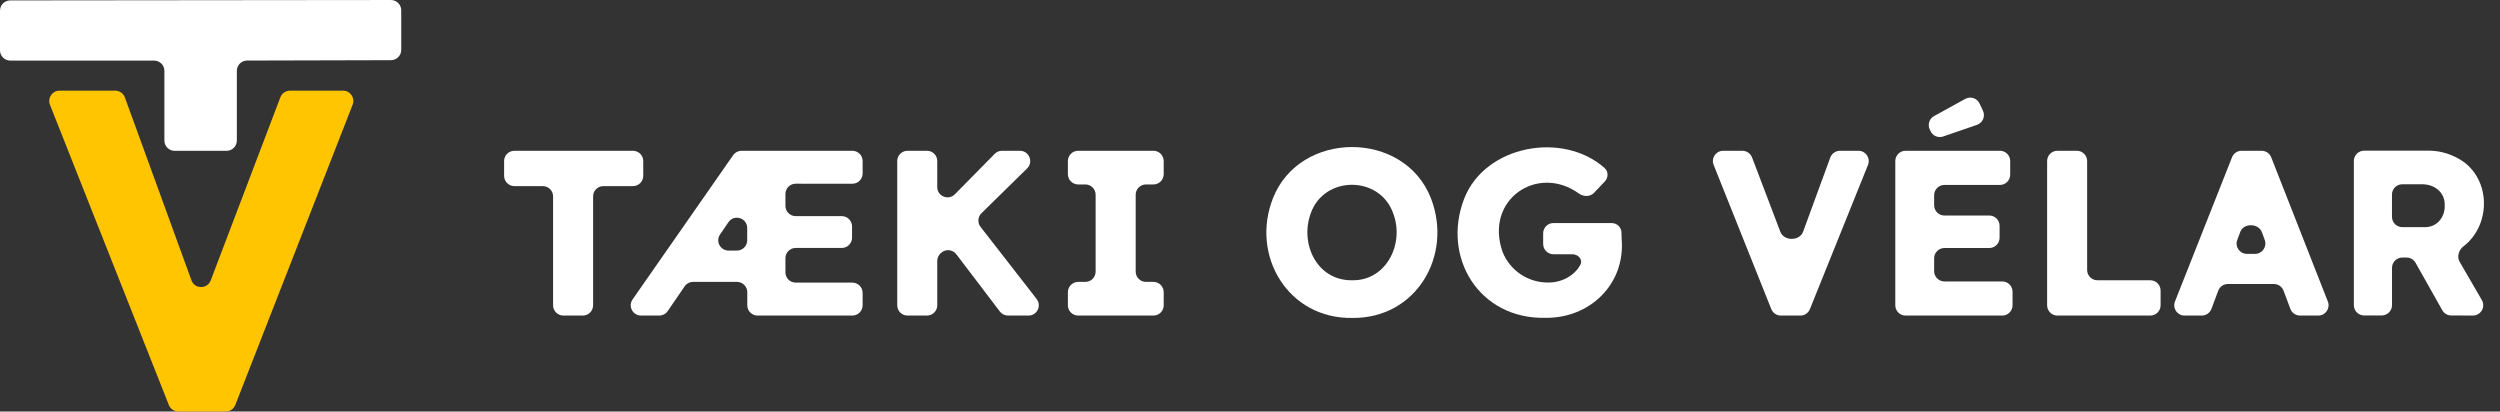
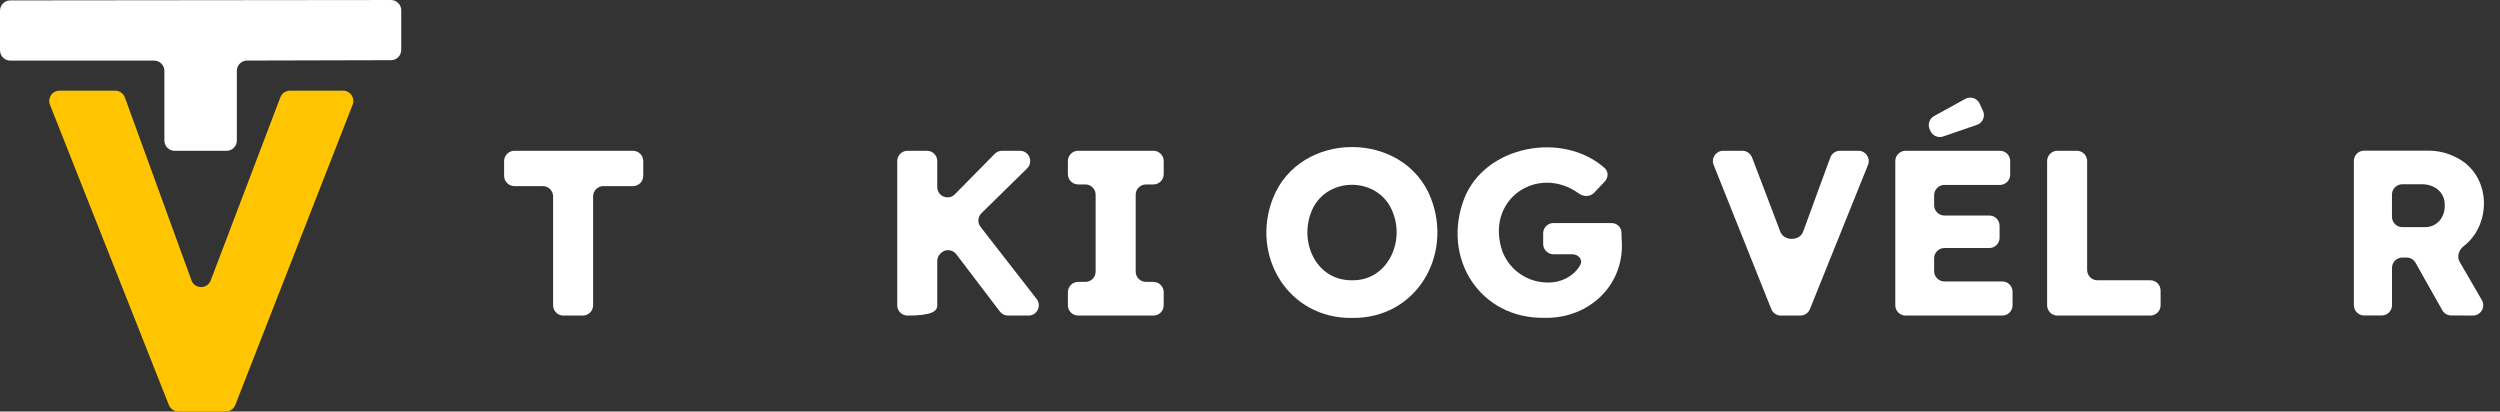
<svg xmlns="http://www.w3.org/2000/svg" width="243" height="40" viewBox="0 0 243 40" fill="none">
  <rect x="0" y="0" width="243" height="40" fill="#333333" stroke="none" />
  <path d="M39 1.001C39 0.448 38.552 0 37.999 0.001L0.999 0.04C0.447 0.04 0 0.488 0 1.04V4.889C0 5.441 0.448 5.889 1 5.889H14.979C15.531 5.889 15.979 6.336 15.979 6.889V13.66C15.979 14.212 16.427 14.66 16.979 14.66H22.021C22.573 14.66 23.021 14.212 23.021 13.66V6.886C23.021 6.335 23.467 5.887 24.018 5.886L38.003 5.85C38.554 5.849 39 5.402 39 4.85V1.001Z" fill="white" />
  <path d="M28.187 8.812C27.772 8.812 27.4 9.069 27.252 9.457L20.482 27.257C20.153 28.123 18.925 28.114 18.608 27.243L12.137 9.47C11.993 9.075 11.618 8.812 11.197 8.812H5.786C5.08 8.812 4.596 9.524 4.856 10.181L16.414 39.368C16.565 39.749 16.933 40 17.343 40H21.939C22.351 40 22.721 39.748 22.871 39.364L34.277 10.176C34.533 9.521 34.05 8.812 33.345 8.812H28.187Z" fill="#FFC501" />
  <path d="M54.76 30.673C54.207 30.673 53.76 30.225 53.76 29.673V19.09C53.76 18.538 53.312 18.09 52.76 18.09H50C49.448 18.09 49 17.642 49 17.09V15.655C49 15.103 49.448 14.655 50 14.655H61.524C62.076 14.655 62.524 15.103 62.524 15.655V17.09C62.524 17.642 62.076 18.09 61.524 18.09H58.65C58.097 18.09 57.65 18.538 57.65 19.09V29.673C57.65 30.225 57.202 30.673 56.65 30.673H54.76Z" fill="white" />
-   <path d="M82.846 17.86C83.399 17.86 83.847 17.412 83.847 16.86V15.655C83.847 15.103 83.399 14.655 82.847 14.655H72.082C71.755 14.655 71.449 14.815 71.262 15.083L61.489 29.101C61.027 29.764 61.501 30.673 62.309 30.673H64.076C64.406 30.673 64.715 30.51 64.901 30.238L66.544 27.836C66.73 27.563 67.039 27.4 67.369 27.4H71.636C72.188 27.4 72.636 27.848 72.636 28.4V29.673C72.636 30.225 73.084 30.673 73.636 30.673H82.847C83.399 30.673 83.847 30.225 83.847 29.673V28.471C83.847 27.919 83.399 27.471 82.847 27.471H77.344C76.791 27.471 76.344 27.023 76.344 26.471V25.1C76.344 24.548 76.791 24.1 77.344 24.1H81.819C82.371 24.1 82.819 23.652 82.819 23.1V22.009C82.819 21.457 82.371 21.009 81.819 21.009H77.344C76.791 21.009 76.344 20.561 76.344 20.009V18.855C76.344 18.302 76.792 17.854 77.345 17.855L82.846 17.86ZM70.815 24.356C70.011 24.356 69.536 23.456 69.989 22.792L70.803 21.6C71.358 20.788 72.629 21.18 72.629 22.164V23.356C72.629 23.909 72.181 24.356 71.629 24.356H70.815Z" fill="white" />
-   <path d="M97.186 30.278C97.375 30.527 97.669 30.673 97.981 30.673H99.971C100.803 30.673 101.271 29.716 100.76 29.059L95.309 22.053C94.997 21.652 95.035 21.081 95.398 20.725L99.836 16.369C100.475 15.741 100.03 14.655 99.135 14.655H97.399C97.131 14.655 96.874 14.762 96.686 14.953L92.814 18.884C92.186 19.521 91.101 19.076 91.101 18.182V15.655C91.101 15.103 90.654 14.655 90.101 14.655H88.211C87.659 14.655 87.211 15.103 87.211 15.655V29.673C87.211 30.225 87.659 30.673 88.211 30.673H90.101C90.654 30.673 91.101 30.225 91.101 29.673V25.369C91.101 25.101 91.209 24.844 91.4 24.655L91.454 24.602C91.884 24.18 92.587 24.231 92.951 24.71L97.186 30.278Z" fill="white" />
+   <path d="M97.186 30.278C97.375 30.527 97.669 30.673 97.981 30.673H99.971C100.803 30.673 101.271 29.716 100.76 29.059L95.309 22.053C94.997 21.652 95.035 21.081 95.398 20.725L99.836 16.369C100.475 15.741 100.03 14.655 99.135 14.655H97.399C97.131 14.655 96.874 14.762 96.686 14.953L92.814 18.884C92.186 19.521 91.101 19.076 91.101 18.182V15.655C91.101 15.103 90.654 14.655 90.101 14.655H88.211C87.659 14.655 87.211 15.103 87.211 15.655V29.673C87.211 30.225 87.659 30.673 88.211 30.673C90.654 30.673 91.101 30.225 91.101 29.673V25.369C91.101 25.101 91.209 24.844 91.4 24.655L91.454 24.602C91.884 24.18 92.587 24.231 92.951 24.71L97.186 30.278Z" fill="white" />
  <path d="M104.799 30.673C104.247 30.673 103.799 30.225 103.799 29.673V28.4C103.799 27.848 104.247 27.4 104.799 27.4H105.495C106.048 27.4 106.495 26.952 106.495 26.4V18.928C106.495 18.376 106.048 17.928 105.495 17.928H104.799C104.247 17.928 103.799 17.48 103.799 16.928V15.655C103.799 15.103 104.247 14.655 104.799 14.655H112.112C112.665 14.655 113.112 15.103 113.112 15.655V16.928C113.112 17.48 112.665 17.928 112.112 17.928H111.389C110.836 17.928 110.389 18.376 110.389 18.928V26.4C110.389 26.952 110.836 27.4 111.389 27.4H112.112C112.665 27.4 113.112 27.848 113.112 28.4V29.673C113.112 30.225 112.665 30.673 112.112 30.673H104.799Z" fill="white" />
  <path d="M131.439 30.902C125.217 31.003 121.536 24.869 123.727 19.28C126.329 12.639 136.506 12.622 139.091 19.28C141.238 24.852 137.652 30.977 131.439 30.902ZM131.416 27.242C134.787 27.309 136.529 23.642 135.42 20.743C134.123 17.035 128.696 17.035 127.401 20.743C126.326 23.695 128.001 27.279 131.416 27.242Z" fill="white" />
  <path d="M157.624 23.213C157.622 22.995 157.615 22.776 157.603 22.558C157.574 22.055 157.145 21.68 156.64 21.68H150.996C150.444 21.68 149.996 22.128 149.996 22.68V23.713C149.996 24.266 150.444 24.713 150.996 24.713H152.828C153.406 24.713 153.877 25.222 153.609 25.735C153.041 26.824 151.731 27.482 150.474 27.461C149.527 27.469 148.599 27.191 147.812 26.665C147.024 26.138 146.413 25.386 146.059 24.508C144.247 19.399 149.465 15.909 153.471 18.812C153.926 19.142 154.567 19.14 154.953 18.732L155.986 17.64C156.339 17.266 156.355 16.678 155.971 16.335C151.935 12.738 144.361 14.101 142.321 19.303C140.109 25.034 143.787 31.01 150.158 30.892C154.506 30.973 158.005 27.636 157.624 23.213Z" fill="white" />
  <path d="M178.848 14.655C178.423 14.655 178.045 14.922 177.901 15.321C177.289 17.017 176.149 20.065 175.266 22.514C174.927 23.451 173.391 23.453 173.044 22.518C172.129 20.061 170.931 17 170.304 15.316C170.156 14.919 169.78 14.655 169.357 14.655H167.494C166.786 14.655 166.303 15.369 166.565 16.026L172.17 30.044C172.322 30.424 172.69 30.673 173.099 30.673H174.996C175.404 30.673 175.771 30.425 175.923 30.047L181.57 16.029C181.834 15.371 181.35 14.655 180.642 14.655H178.848Z" fill="white" />
  <path d="M188.998 27.356C188.446 27.356 187.998 26.909 187.998 26.356V25.107C187.998 24.555 188.446 24.107 188.998 24.107H193.359C193.911 24.107 194.359 23.659 194.359 23.107V21.948C194.359 21.396 193.911 20.948 193.359 20.948H188.998C188.446 20.948 187.998 20.501 187.998 19.948V18.975C187.998 18.423 188.446 17.975 188.998 17.975H194.391C194.943 17.975 195.391 17.528 195.391 16.975V15.655C195.391 15.103 194.943 14.655 194.391 14.655H185.223C184.671 14.655 184.223 15.103 184.223 15.655V29.673C184.223 30.225 184.671 30.673 185.223 30.673H194.62C195.172 30.673 195.62 30.225 195.62 29.673V28.356C195.62 27.804 195.172 27.356 194.62 27.356H188.998Z" fill="white" />
  <path d="M199.98 30.673C199.428 30.673 198.98 30.225 198.98 29.673V15.655C198.98 15.103 199.428 14.655 199.98 14.655H201.87C202.423 14.655 202.87 15.103 202.87 15.655V26.242C202.87 26.794 203.318 27.242 203.87 27.242H209.01C209.562 27.242 210.01 27.689 210.01 28.242V29.673C210.01 30.225 209.562 30.673 209.01 30.673H199.98Z" fill="white" />
-   <path d="M222.626 30.025C222.772 30.415 223.145 30.673 223.562 30.673H225.336C226.041 30.673 226.524 29.964 226.267 29.308L220.762 15.29C220.612 14.907 220.243 14.655 219.831 14.655H217.883C217.472 14.655 217.104 14.906 216.953 15.287L211.407 29.305C211.147 29.962 211.631 30.673 212.337 30.673H214.015C214.432 30.673 214.805 30.414 214.951 30.023L215.612 28.256C215.758 27.865 216.131 27.606 216.548 27.606H221.024C221.44 27.606 221.813 27.864 221.96 28.254L222.626 30.025ZM218.398 24.676C217.7 24.676 217.217 23.98 217.461 23.327L217.742 22.573C218.049 21.655 219.536 21.672 219.864 22.583C219.953 22.83 220.043 23.076 220.132 23.319C220.375 23.976 219.892 24.676 219.192 24.676H218.398Z" fill="white" />
  <path d="M240.369 30.669C241.141 30.671 241.623 29.835 241.236 29.167L239.078 25.45C238.781 24.938 239 24.288 239.469 23.927C242.246 21.794 242.149 17.01 238.783 15.319C237.926 14.867 236.971 14.636 236.002 14.645H229.795C229.243 14.645 228.795 15.093 228.795 15.645V29.663C228.795 30.215 229.243 30.663 229.795 30.663H231.503C232.056 30.663 232.503 30.215 232.503 29.663V26.034C232.503 25.482 232.951 25.034 233.503 25.034H233.921C234.282 25.034 234.615 25.228 234.792 25.543L237.391 30.155C237.568 30.469 237.9 30.663 238.26 30.664L240.369 30.669ZM232.5 18.911C232.5 18.359 232.948 17.911 233.5 17.911H235.315C236.589 17.861 237.674 18.67 237.627 19.971C237.664 21.127 236.848 22.118 235.658 22.078H233.5C232.948 22.078 232.5 21.63 232.5 21.078V18.911Z" fill="white" />
  <path d="M192.163 12.135C192.725 11.942 192.995 11.303 192.743 10.764L192.412 10.062C192.167 9.539 191.531 9.332 191.025 9.611L187.992 11.28C187.532 11.533 187.347 12.099 187.567 12.575L187.643 12.74C187.858 13.205 188.391 13.433 188.876 13.266L192.163 12.135Z" fill="white" />
</svg>